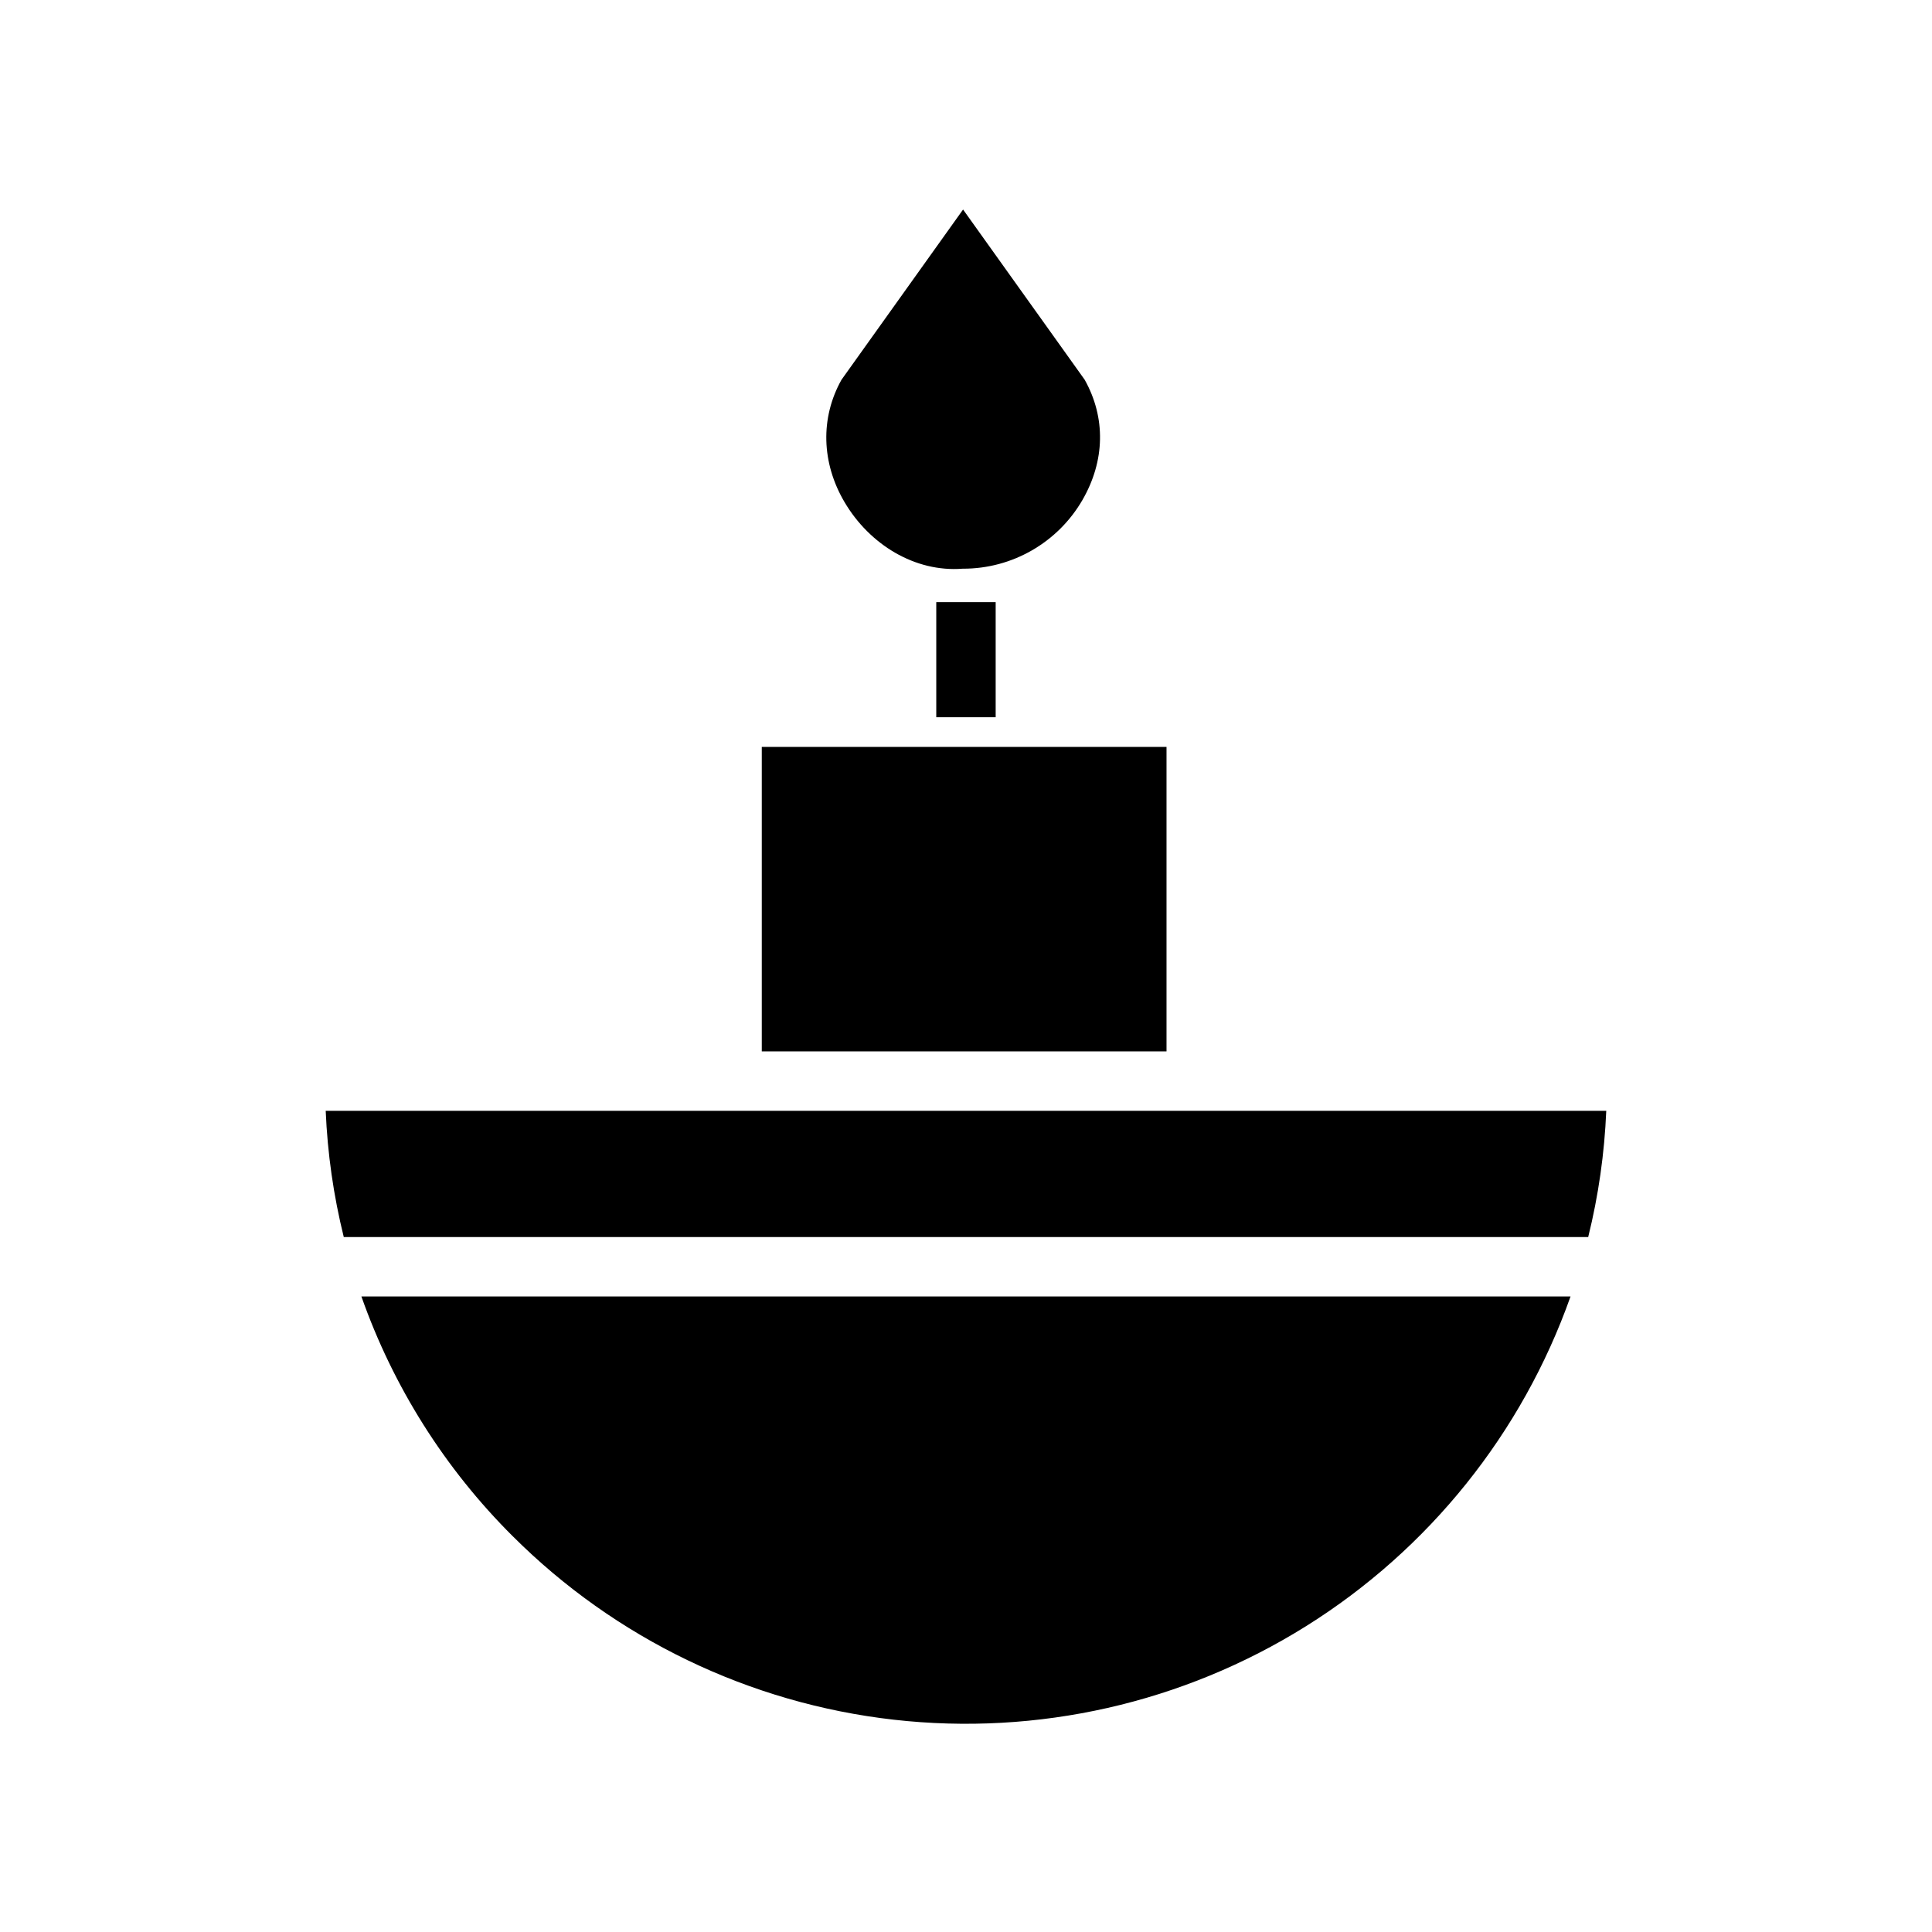
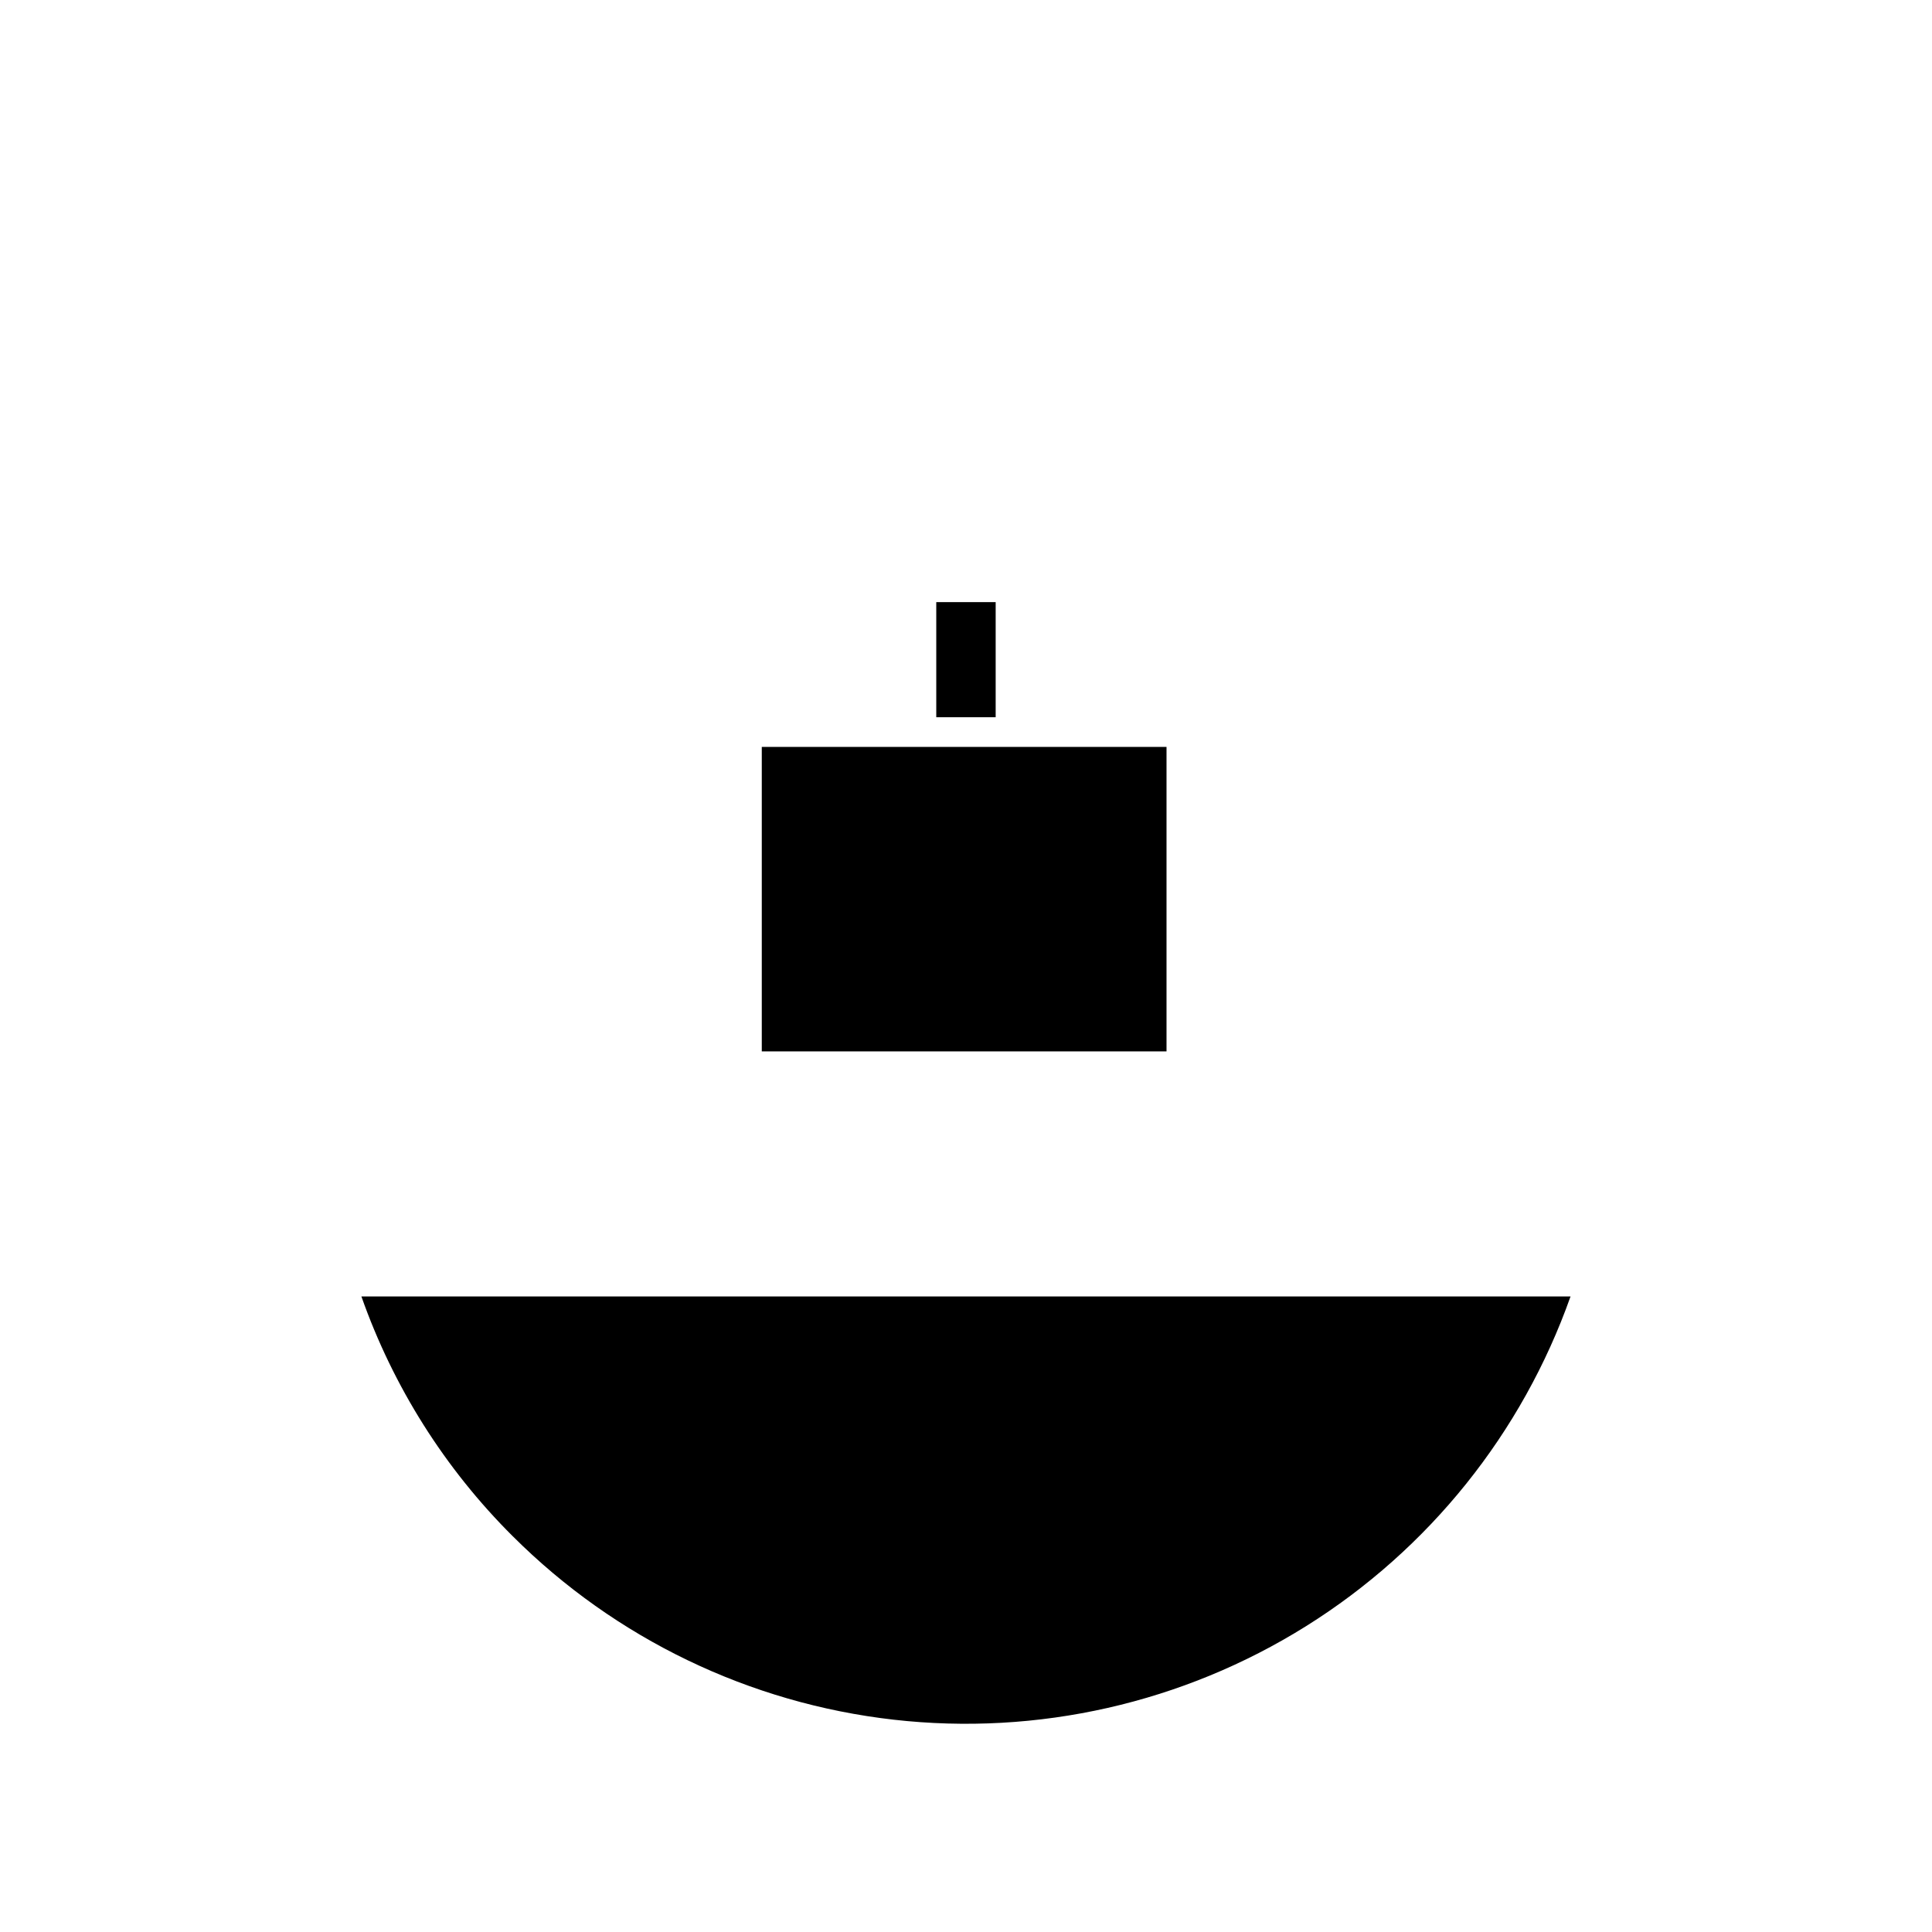
<svg xmlns="http://www.w3.org/2000/svg" fill="#000000" width="800px" height="800px" version="1.1" viewBox="144 144 512 512">
  <g>
-     <path d="m399.1 294.71h0.125c13.023 0.02 25.07-6.902 31.613-18.168 6.023-10.406 6.242-21.859 0.613-31.91l-32.227-45.105-32.227 45.125c-5.629 10.07-5.332 21.996 0.82 32.426 6.633 11.246 18.664 18.617 31.281 17.633z" />
    <path d="m345.88 341.94h107.26v80.688h-107.26z" />
    <path d="m279.88 551.11c27.184 27.152 62.766 44.289 100.94 48.625 38.176 4.332 76.691-4.398 109.27-24.766 32.578-20.367 57.293-51.172 70.117-87.391h-320.43c8.422 23.922 22.125 45.637 40.098 63.531z" />
-     <path d="m235.11 471.83h329.78c2.715-10.965 4.316-22.172 4.785-33.457h-339.36c0.469 11.285 2.07 22.492 4.789 33.457z" />
    <path d="m392.12 303.57h15.742v30.504h-15.742z" />
  </g>
</svg>